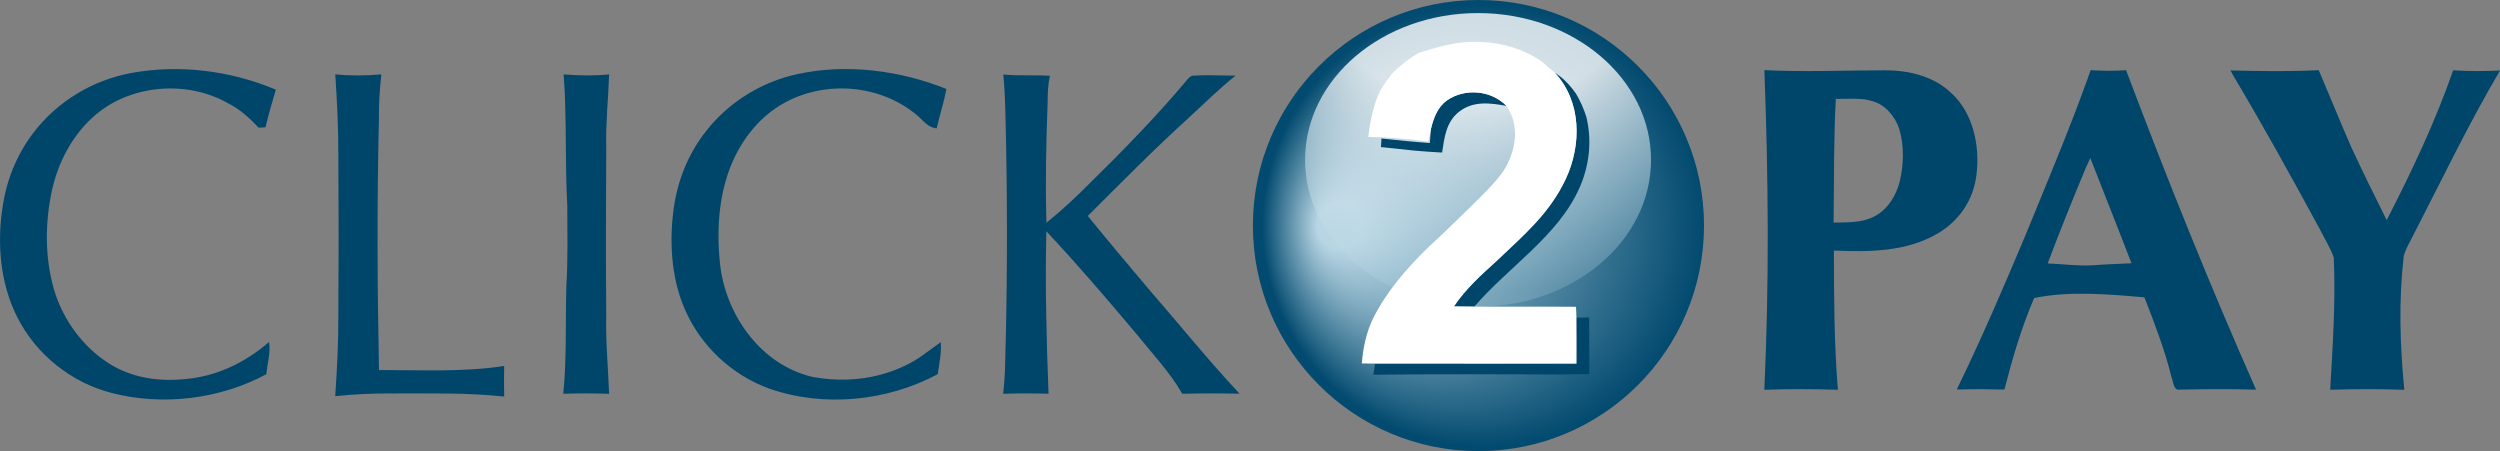
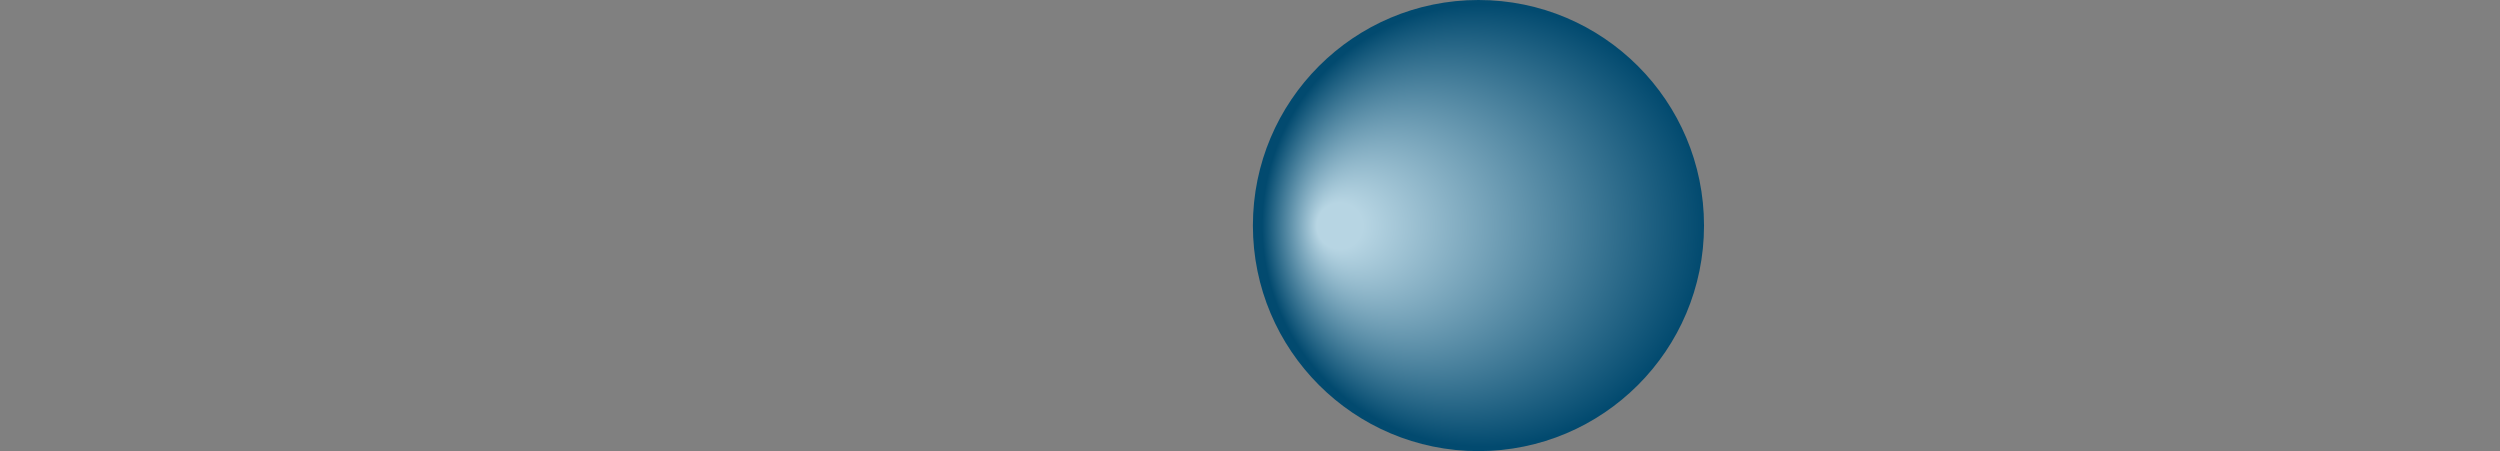
<svg xmlns="http://www.w3.org/2000/svg" version="1.1" x="2000px" y="0px" viewBox="0 0 1940.009 350.068" style="enable-background:new 0 0 1940.009 350.068;" xml:space="preserve">
  <rect x="0" y="0" width="1940.009" height="350.068" fill="#808080" stroke="none" />
  <g id="click2pay">
    <radialGradient id="XMLID_4_" cx="1151.008" cy="175.034" r="171.531" fx="1026.718" fy="175.377" gradientUnits="userSpaceOnUse">
      <stop offset="0.104" style="stop-color:#B7D5E3" />
      <stop offset="1" style="stop-color:#024A6F" />
    </radialGradient>
    <circle id="XMLID_1479_" style="fill:url(#XMLID_4_);" cx="1147.286" cy="175.034" r="175.034" />
-     <path id="XMLID_2_" style="fill:#00466B;" d="M214.068,69.572c-2.92,9.679-5.72,19.381-8.013,29.229   c-1.762,0.097-3.548,0.193-5.31,0.29c-7.144-7.555-14.675-14.409-24.039-19.116C144.267,61.655,99.446,65.686,71.835,91.15   c-16.147,14.675-26.719,35.094-31.449,56.261c-5.503,25.584-5.72,52.085,1.545,77.38c6.999,23.581,22.495,44.652,43.372,57.733   c17.402,10.692,37.483,13.637,57.588,11.706c24.86-1.955,47.21-12.671,65.915-28.867c1.255,8.279-1.231,16.412-2.172,25.053   c-35.866,19.333-80.204,24.715-119.642,14.626c-31.594-8.037-59.085-29.953-73.687-59.133   c-13.202-25.97-15.857-57.733-11.127-86.19c3.017-20.516,11.127-40.211,23.75-56.695c18.657-24.401,45.834-40.79,76.004-46.389   C139.319,49.756,179.119,54.849,214.068,69.572z M734.416,69.017c-1.907,10.378-5.189,20.323-7.579,30.629   c-6.831-0.796-9.775-5.551-14.602-9.679c-28.432-24.377-71.25-28.07-103.857-9.992c-18.319,10.137-32.077,27.274-40.259,46.341   c-10.837,25.077-12.309,54.789-8.979,81.604c5.334,38.449,32.366,75.497,71.394,84.548c23.967,4.441,49.093,2.1,71.201-8.472   c10.62-4.707,18.971-11.923,28.311-18.536c0.652,8.52-1.158,16.509-2.365,24.884c-39.293,21.119-88.748,26.019-130.962,11.127   c-28.408-10.306-52.423-32.559-64.709-60.195c-10.451-22.977-12.599-50.13-9.775-74.966c2.414-23.533,11.054-46.22,25.85-64.781   c17.571-22.422,42.962-38.038,70.791-44.048C657.06,49.177,698.308,54.632,734.416,69.017z M260.168,57.697   c11.996,1.183,23.774,1.038,35.77,0.024c-1.327,11.513-1.931,22.784-1.883,34.394c-1.545,65.022-1.279,130.021,0.048,195.043   c32.149-0.097,65.602,1.762,97.147-3.186c-0.193,7.941-0.193,15.833,0.024,23.774c-29.011-3.138-57.54-2.341-86.672-2.438   c-14.94-0.072-29.615,0.555-44.483,2.148c1.472-21.071,2.534-42.19,2.438-63.309c0.29-41.031,0.29-82.062,0-123.094   C262.63,99.935,261.568,78.792,260.168,57.697z M437.398,57.721c11.851,0.99,23.436,1.134,35.287,0.048   c-0.603,18.73-2.727,37.29-2.245,56.044c-0.217,43.445-0.386,86.89,0,130.334c-0.531,20.564,1.448,40.959,2.245,61.474   c-11.851-0.459-23.702-0.434-35.577-0.048c2.776-27.829,1.593-55.392,2.365-83.269c1.327-20.829,0.772-41.779,0.748-62.633   C438.316,125.688,439.981,91.705,437.398,57.721z M778.536,57.818c12.068,1.159,24.088,0.217,36.156,0.99   c-1.496,6.999-1.689,14.071-1.738,21.216c-1.183,30.894-1.81,61.933-0.917,92.827c12.068-9.775,23.46-20.322,34.346-31.377   c25.946-25.512,51.506-51.699,74.846-79.6c1.086-1.4,2.341-2.414,3.789-3.065c11.175-0.845,22.543-0.121,33.766-0.121   c-12.43,9.992-23.702,21.071-35.408,31.884c-27.298,24.715-53.172,51.024-79.238,76.994c15.206,18.705,30.677,37.194,46.269,55.585   c23.798,27.443,46.751,55.802,71.515,82.376c-14.819-0.314-29.615-0.338-44.434,0.048c-10.185-17.475-23.219-31.015-36.035-46.945   c-22.615-26.839-45.448-53.582-69.488-79.142c-0.965,41.948,0.072,84.138,1.714,126.062c-11.73-0.362-23.46-0.338-35.19,0.024   c0.579-5.986,1.159-11.971,1.352-17.981c1.786-58.723,1.979-117.47,0.893-176.193C780.226,93.539,780.347,75.534,778.536,57.818z" />
-     <path id="XMLID_1_" style="fill:#00466B;" d="M1730.798,54.656c22.833,0.579,45.738,0.893,68.57-0.193   c8.496,19.912,16.606,39.993,25.271,59.809c8.785,19.019,18.078,37.821,27.443,56.551c19.405-37.749,37.676-76.294,51.579-116.263   c12.116,0.796,24.208,0.7,36.349,0.193c-24.45,41.49-45.327,85.176-67.412,127.969c-2.51,5.189-5.841,10.403-7.289,16.002   c-3.982,34.78-2.945,68.981,0.459,103.761c-19.164-0.676-38.352-0.628-57.516-0.048c1.931-34.273,4.272-68.088,2.776-102.433   c-2.607-7.82-7.361-14.988-10.982-22.398c-21.119-38.931-42.528-77.694-65.143-115.78   C1733.525,59.435,1732.15,57.045,1730.798,54.656z M1514.298,72.299c-13.661-13.154-32.68-17.668-51.168-17.764   c-31.377,0.072-62.705,1.376-93.985-0.097c3.186,82.593,3.813,165.428-0.024,248.021c19.019-0.652,38.062-0.652,57.082,0.024   c-2.896-35.866-3.065-72.07-3.089-108.033c27.25,1.159,56.551,1.014,80.735-13.395c16.581-9.679,27.732-26.284,29.88-45.424   C1536.576,113.741,1531.29,87.674,1514.298,72.299z M1474.353,140.314c-2.824,11.247-9.244,22.181-19.864,27.612   c-9.534,5.165-21.047,4.513-31.594,4.827c0.41-31.98-0.024-64.081,1.714-96.013c9.172,0.096,19.623-1.062,28.408,1.786   c10.065,2.679,17.837,12.164,20.902,21.819C1477.66,113.186,1477.298,127.353,1474.353,140.314z M1649.846,54.463   c-9.268,0.652-18.247,0.628-27.515-0.048c-0.724,2.124-1.472,4.224-2.221,6.324c-14.699,40.935-31.594,80.759-48.006,120.994   c-17.04,40.573-34.394,80.976-53.654,120.535c12.334-0.362,24.643-0.265,36.976,0.024c6.227-24.208,13.203-48.006,23.074-71.032   c27.443-5.648,57.83-2.92,85.586-0.507c7.965,20.467,15.809,40.862,21.119,62.223c1.569,3.524,1.159,10.451,6.806,9.365   c19.574-0.41,39.124-0.531,58.699,0.048C1714.603,220.832,1681.319,137.925,1649.846,54.463z M1624.986,205.771   c-11.851,0.869-23.967-0.917-35.963-1.352c9.389-25.101,19.55-50.058,29.856-74.822c1.062-2.317,2.124-4.658,3.21-6.975   c10.596,27.25,21.481,54.378,31.956,81.652C1644.367,204.83,1634.664,205.023,1624.986,205.771z" />
    <radialGradient id="XMLID_5_" cx="1147.915" cy="84.026" r="140.868" fx="1056.542" fy="84.041" gradientTransform="matrix(-0.007 1 -1.988 -0.014 1322.798 -1062.721)" gradientUnits="userSpaceOnUse">
      <stop offset="0.367" style="stop-color:#FFFFFF" />
      <stop offset="1" style="stop-color:#B7D5E3;stop-opacity:0.3" />
    </radialGradient>
-     <ellipse id="XMLID_1468_" style="opacity:0.8;fill:url(#XMLID_5_);" cx="1146.984" cy="124.032" rx="134.232" ry="113.888" />
-     <path id="XMLID_1501_" style="fill:#00466B;" d="M1096.432,116.758c-8.254-0.869-16.509-1.834-24.788-2.607l0.362-6.662   c12.502,1.303,25.005,2.607,37.556,3.5c0.266-3.741,0.507-7.482,0.917-11.199c2.003-8.375,5.189-16.775,12.454-21.964   c13.927-9.606,34.225-7.82,46.1,4.345c-12.865-2.341-25.922-4.031-36.952,4.658c-9.968,7.989-11.199,19.743-13.009,31.546   C1111.493,118.013,1103.962,117.434,1096.432,116.758z M1161.092,202.778c-11.971,10.813-23.75,21.457-32.801,34.973   c5.286,0.121,10.547,0.145,15.809,0.169c26.453-30.773,64.829-54.668,81.435-91.789c7.772-17.378,9.968-36.566,5.551-55.151   c-2.003-6.468-4.73-12.551-8.158-18.392c-3.717-5.237-7.892-10.065-13.106-13.902c-1.11-0.796-2.22-1.569-3.331-2.341   c20.757,22.374,20.998,55.658,8.689,82.255C1202.558,165.706,1182.211,182.649,1161.092,202.778z M1223.29,246.489   c0.145,11.899,0.048,23.798,0.072,35.697c-52.085-0.024-104.195,0.048-156.28-0.048c-0.459,2.896-0.917,5.793-1.376,8.665   c48.417-0.507,96.858-0.434,145.298-0.169c7.41-0.217,14.82-0.386,22.229-0.314c0.024-6.541,0.048-13.082,0.073-19.623   c0.024-8.134-0.024-16.244-0.073-24.353C1229.928,246.392,1226.621,246.441,1223.29,246.489z" />
-     <path id="_x32_" style="fill:#FFFFFF;" d="M1142.097,32.523c19.309-0.507,38.401,4.224,54.379,15.278   c3.355,2.824,6.613,5.769,10.016,8.544c20.757,22.374,20.998,55.658,8.689,82.255c-12.623,27.105-32.97,44.048-54.089,64.178   c-11.971,10.813-23.75,21.457-32.801,34.973c5.286,0.121,10.547,0.145,15.809,0.169c26.308,0.193,52.616-0.121,78.901,0.145   c0.096,2.22,0.193,4.441,0.266,6.661l0.024,1.762c0.145,11.899,0.048,23.798,0.072,35.697   c-52.085-0.024-104.195,0.048-156.281-0.048c-3.451-0.024-6.903-0.072-10.33-0.096c0.99-12.237,3.5-24.16,8.906-35.239   c10.161-20.371,25.85-38.425,42.045-54.282c12.068-11.127,23.871-22.591,35.576-34.128c8.303-8.375,17.064-16.437,23.726-26.188   c9.365-15.278,12.72-34.514,2.028-50.034c-11.875-12.165-32.173-13.951-46.1-4.344c-7.265,5.189-10.451,13.589-12.454,21.964   c-0.797,3.355-1.521,6.758-2.269,10.137c-15.568-2.389-30.725-3.282-46.462-3.717c1.569-12.382,3.886-24.45,9.268-35.818   c2.896-4.9,6.203-9.437,9.727-13.878c6.082-5.962,12.816-11.151,20.129-15.495C1114.534,37.012,1127.857,32.523,1142.097,32.523z" />
  </g>
  <g id="Слой_1">
</g>
  <a href="http://www.slotsup.com/casino-deposit-methods" target="_blank" />
</svg>